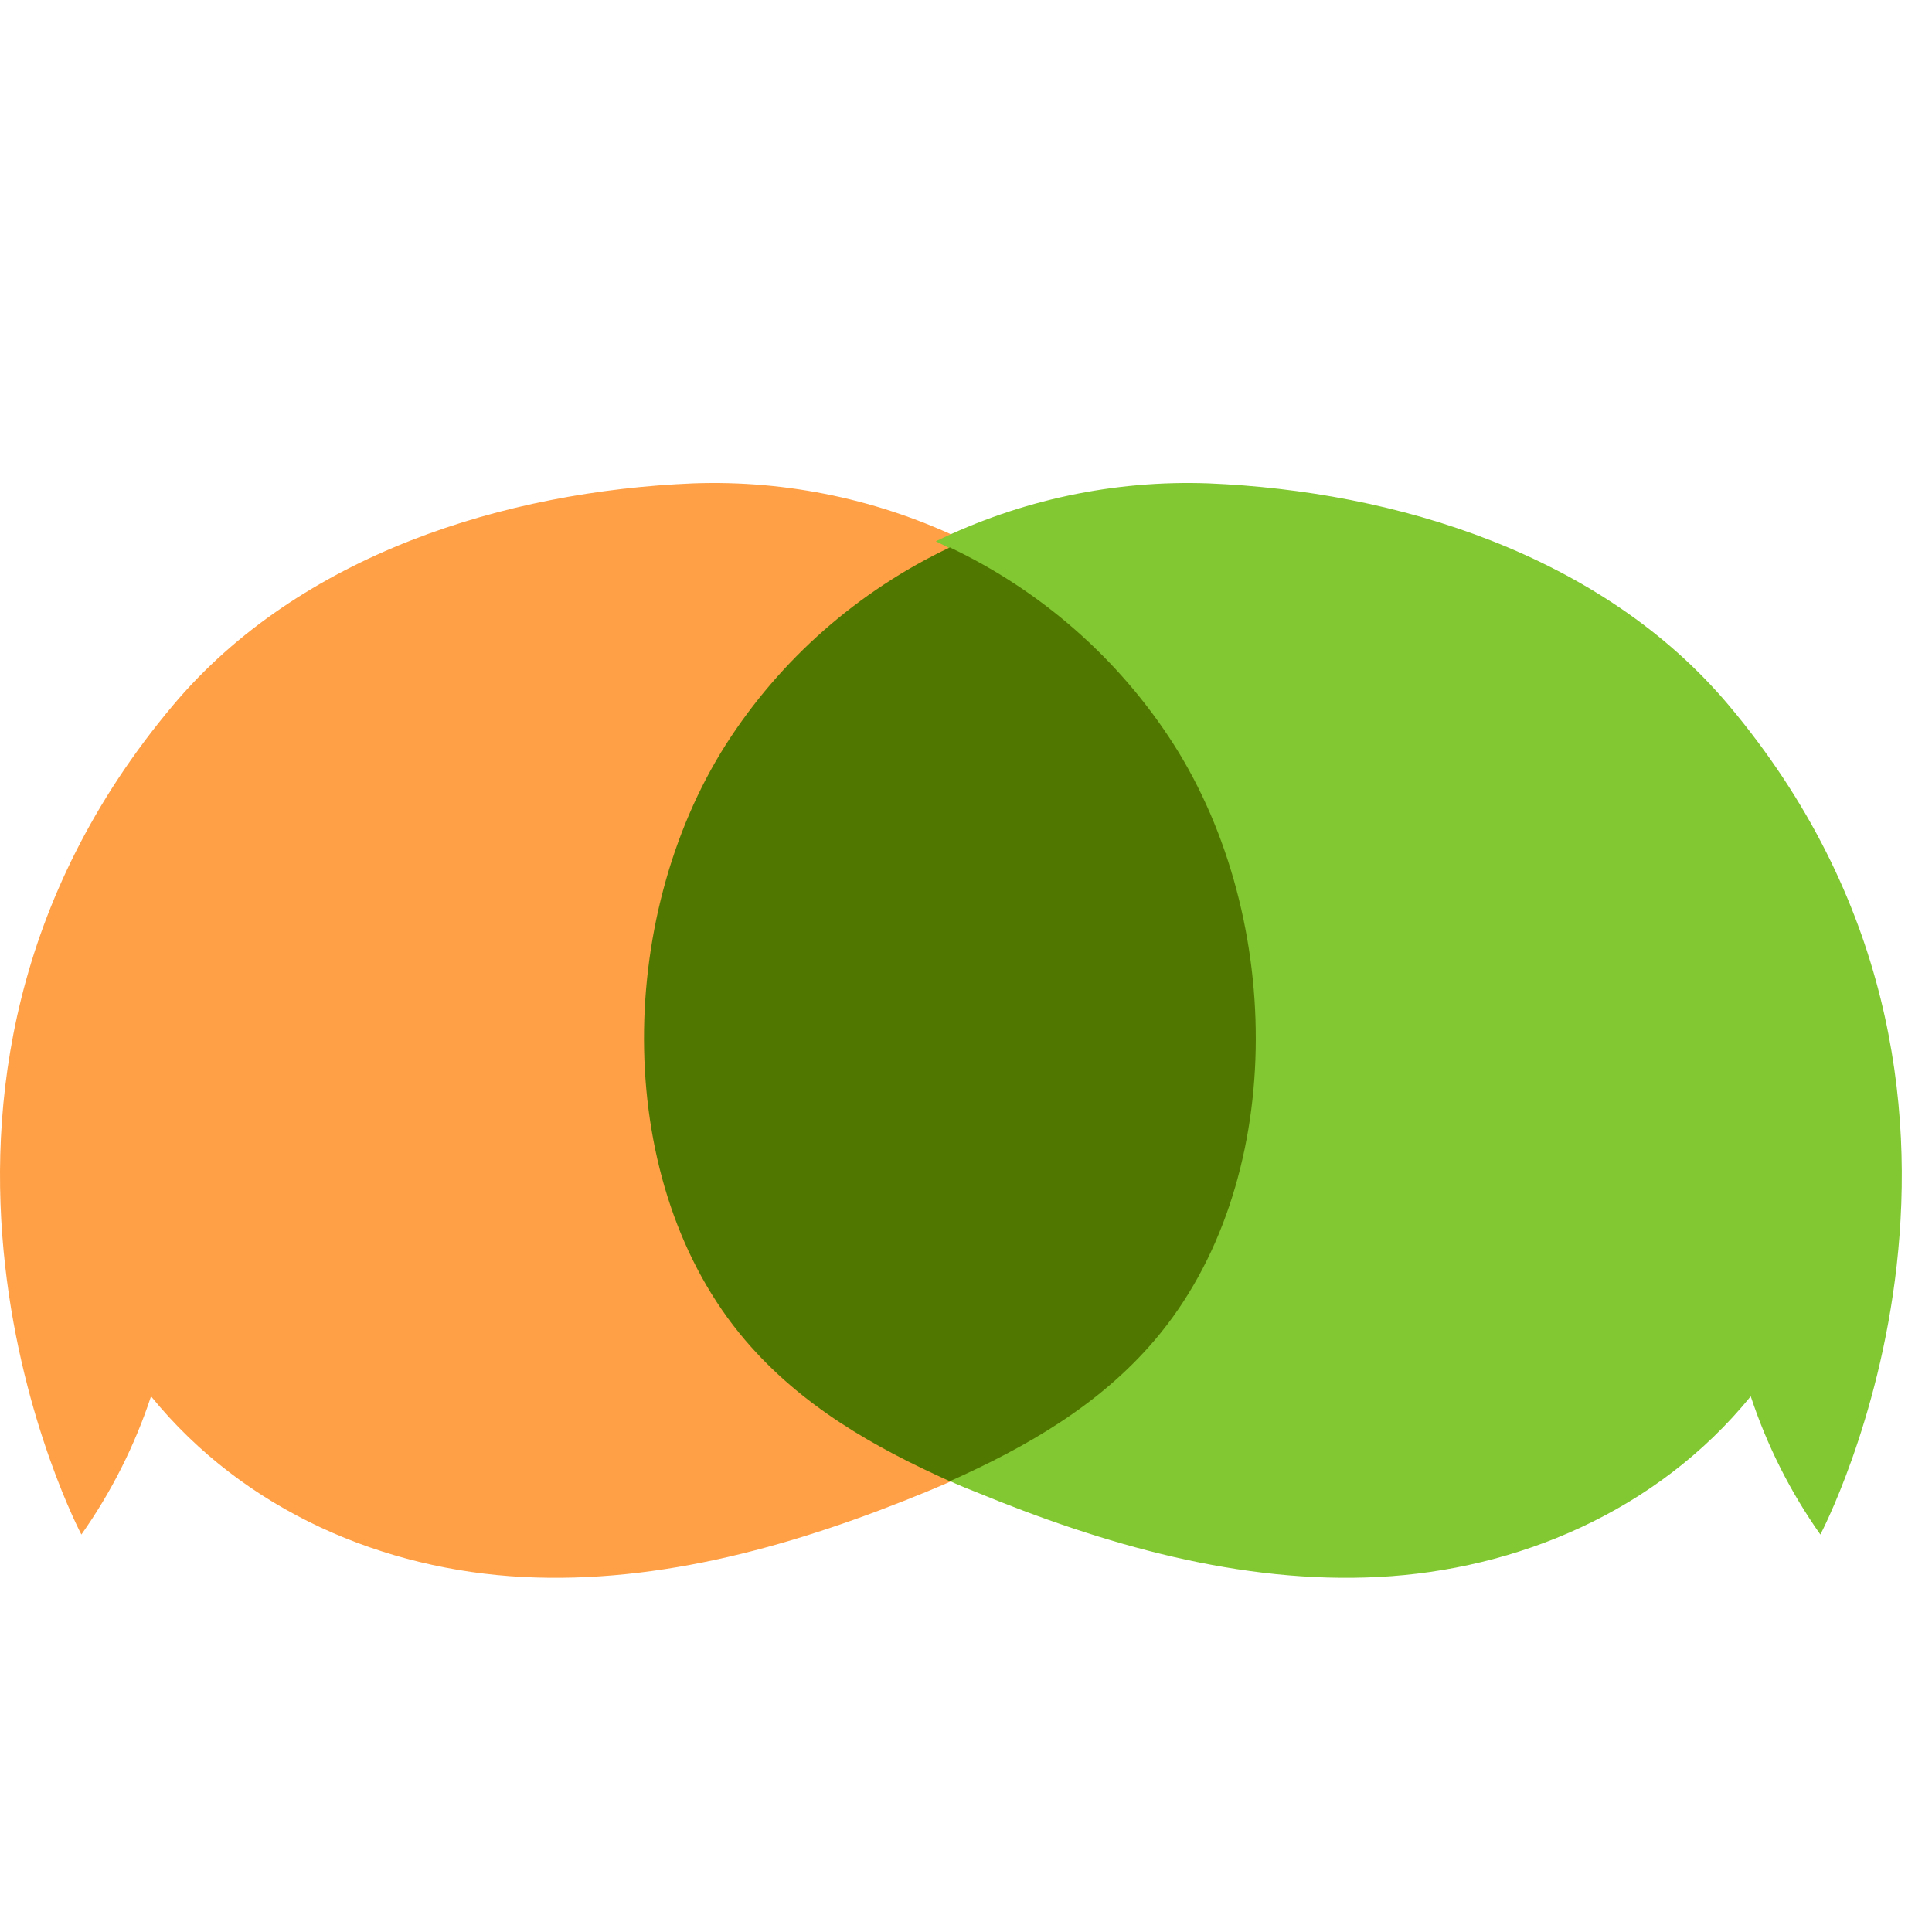
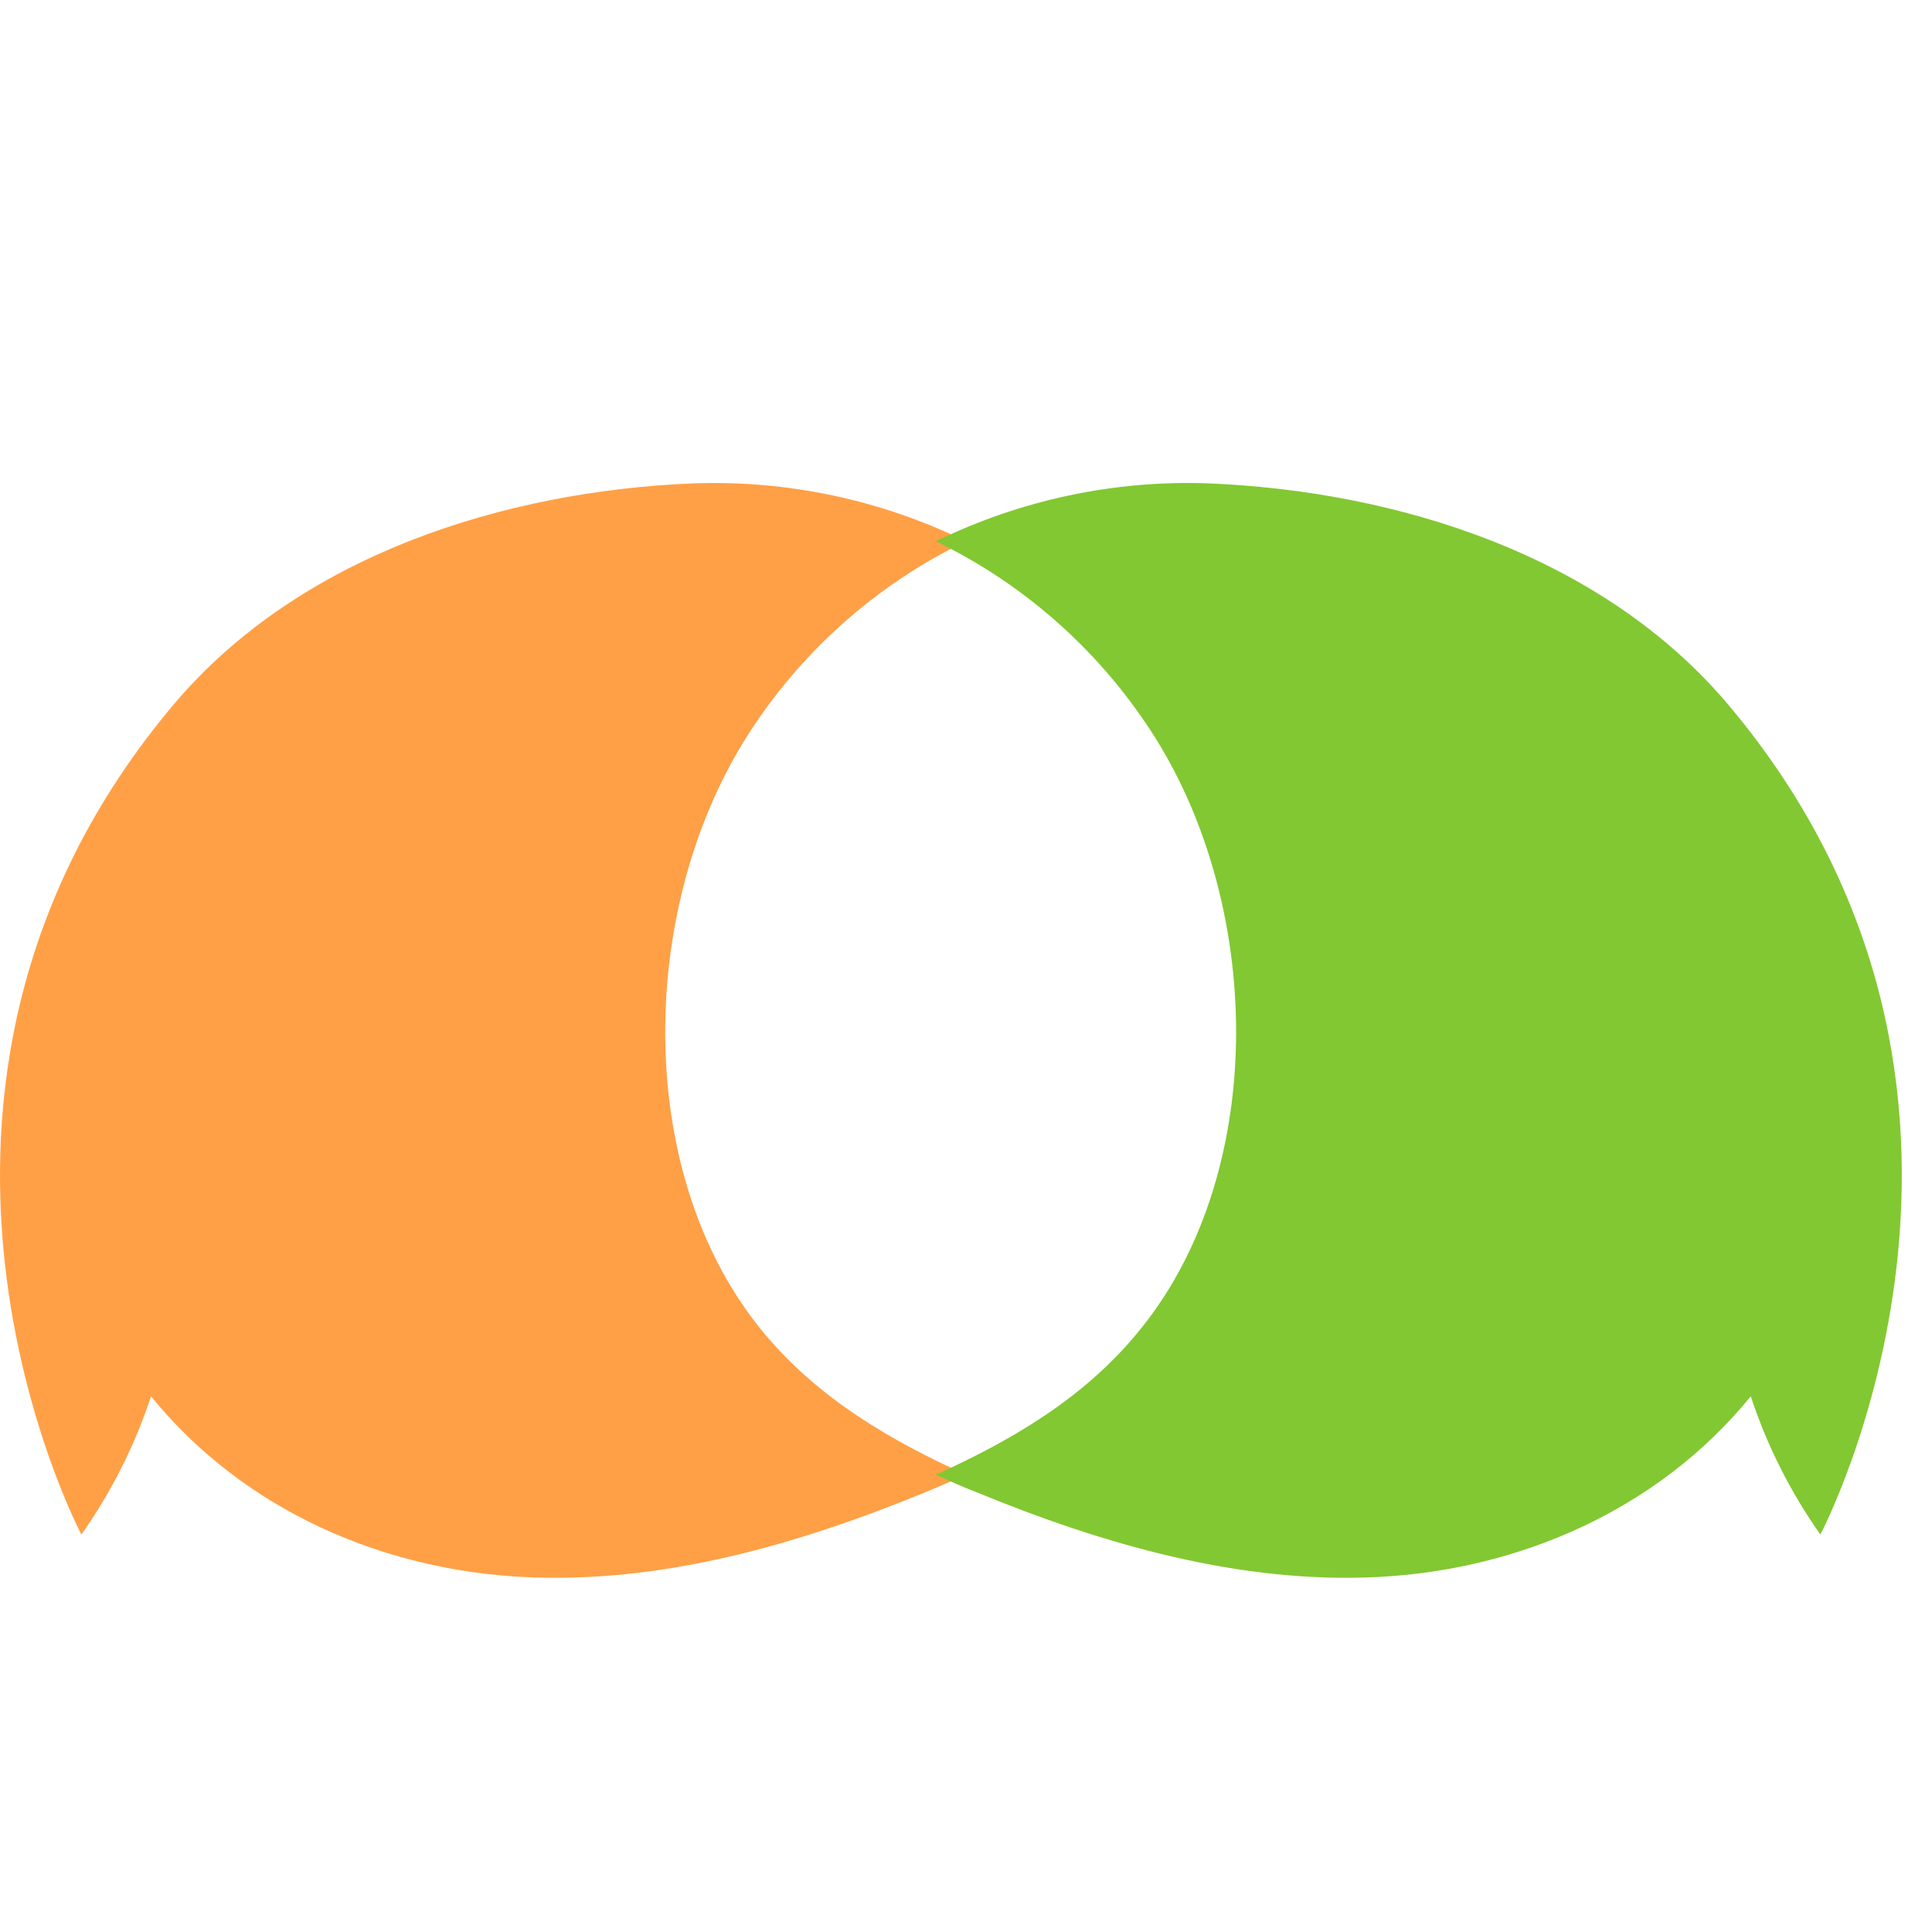
<svg xmlns="http://www.w3.org/2000/svg" width="64" height="64" viewBox="0 0 64 64" fill="none">
  <path d="M25.323 44.179C21.017 39.033 21.08 30.252 24.704 24.456C26.479 21.635 29.006 19.374 31.996 17.931C29.187 16.559 26.086 15.9 22.966 16.012C16.759 16.267 9.938 18.362 5.734 23.36C-5.058 36.194 2.696 50.833 2.696 50.833C3.686 49.431 4.464 47.888 5.003 46.255C8.118 50.085 12.749 52.004 17.319 52.239C21.889 52.474 26.416 51.178 30.721 49.404C31.148 49.227 31.572 49.043 32 48.852C29.534 47.735 27.147 46.357 25.323 44.179Z" fill="#FFA046" />
  <path d="M57.265 23.36C53.057 18.362 46.236 16.267 40.03 16.012C36.909 15.9 33.809 16.559 31 17.931C33.986 19.376 36.509 21.637 38.28 24.456C41.904 30.252 41.966 39.029 37.661 44.175C35.853 46.357 33.462 47.735 31 48.852C31.424 49.043 31.852 49.243 32.279 49.404C36.58 51.178 41.111 52.474 45.669 52.239C50.226 52.004 54.877 50.085 57.996 46.255C58.535 47.888 59.312 49.431 60.302 50.833C60.302 50.833 68.06 36.194 57.265 23.36Z" fill="#82C832" />
-   <path d="M38.255 44.389C42.635 39.241 42.575 30.462 38.884 24.664C37.08 21.841 34.509 19.577 31.466 18.133C28.424 19.576 25.853 21.838 24.048 24.66C20.36 30.458 20.297 39.241 24.677 44.385C26.532 46.567 28.961 47.946 31.466 49.067C33.97 47.946 36.403 46.567 38.255 44.389Z" fill="#507800" />
</svg>